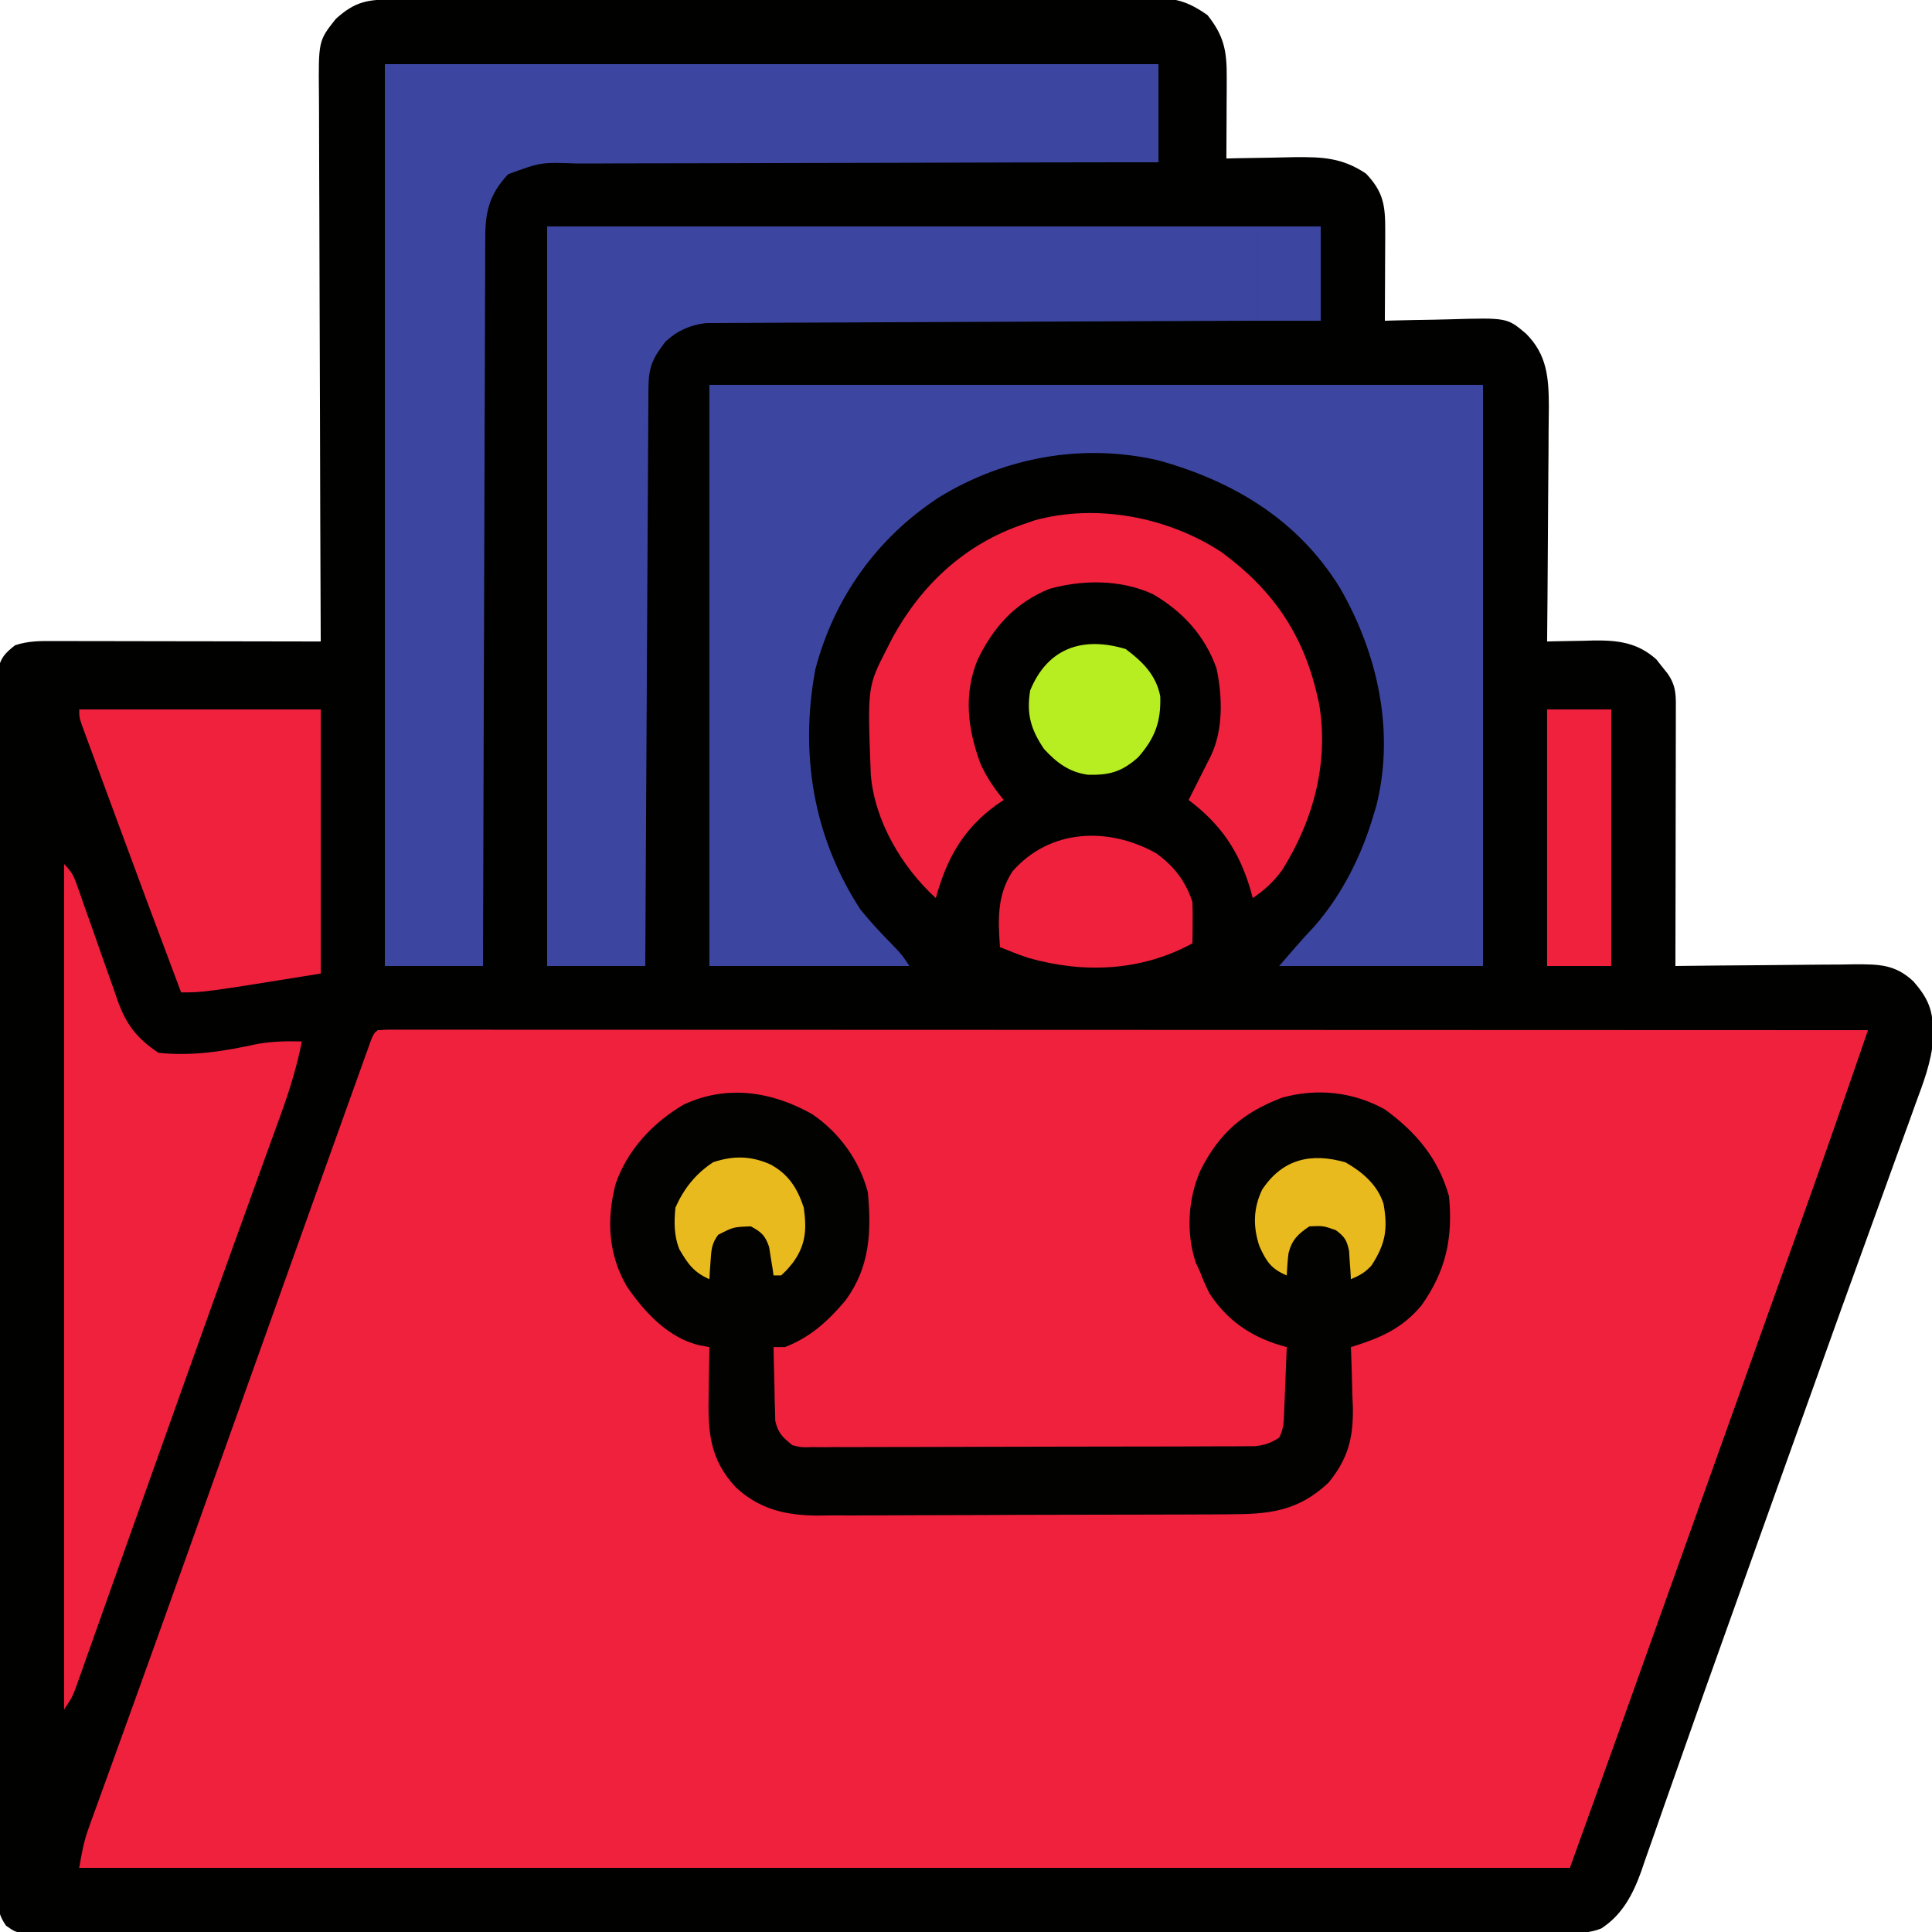
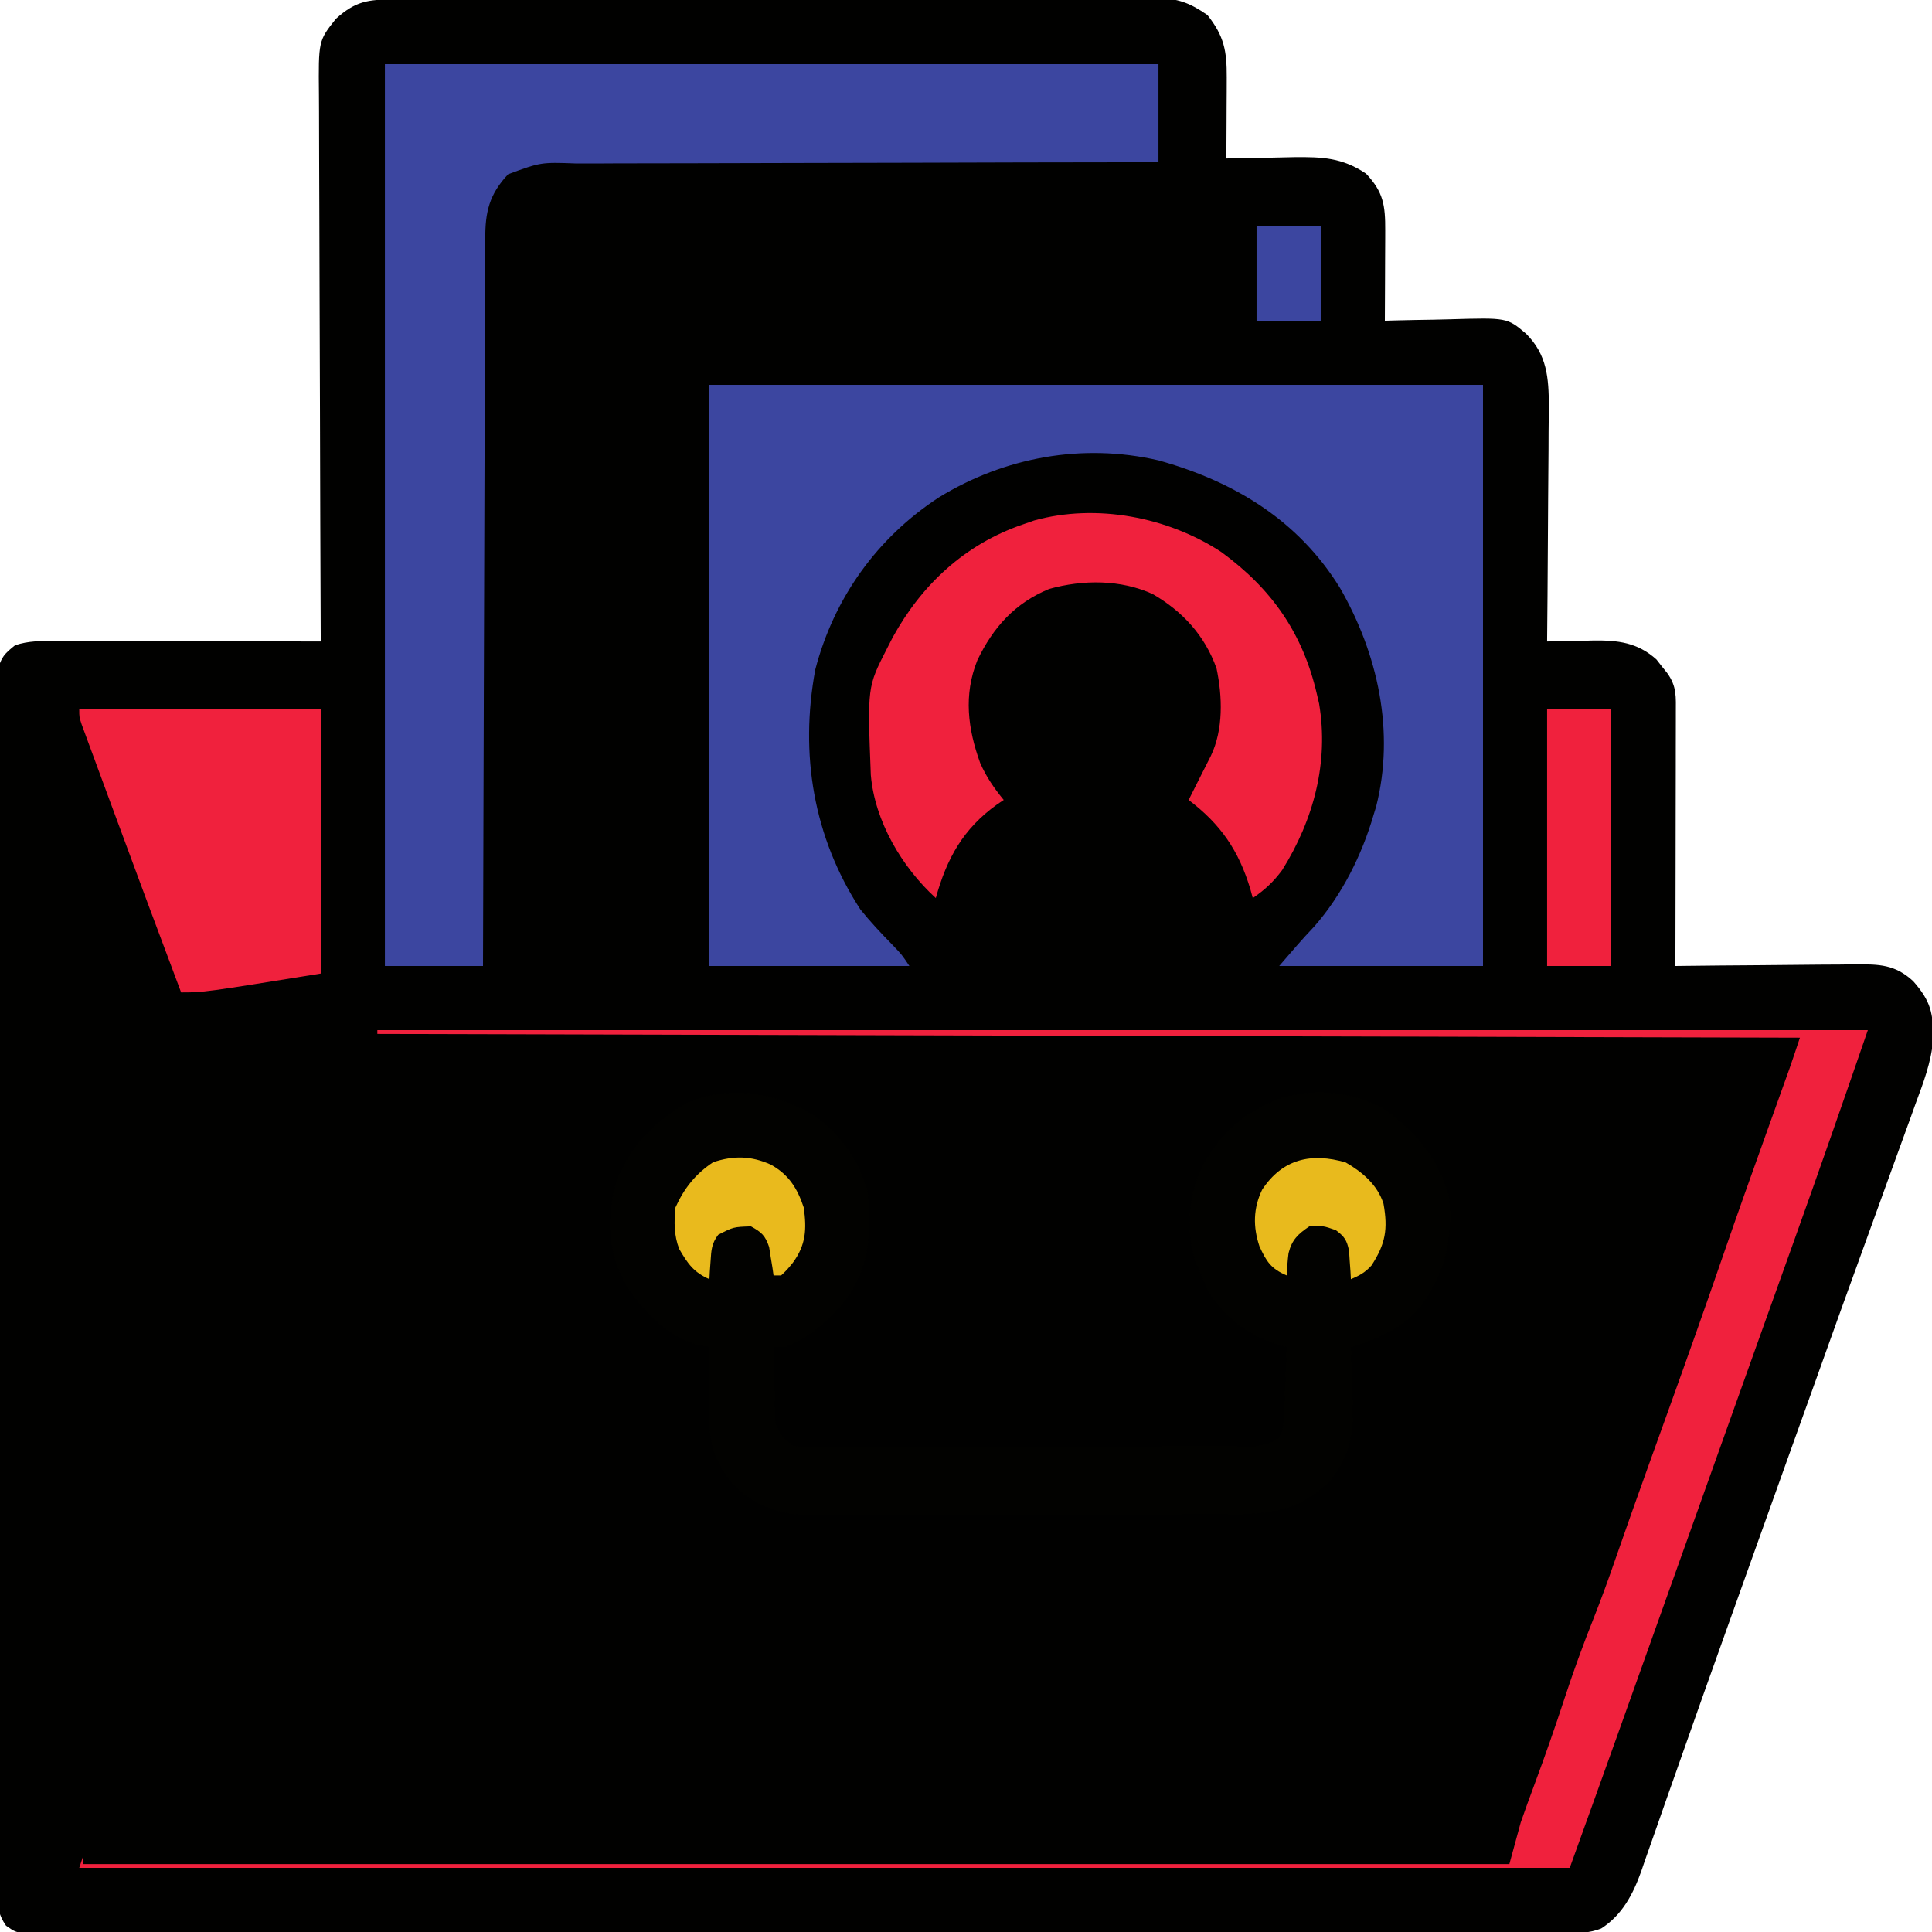
<svg xmlns="http://www.w3.org/2000/svg" version="1.1" width="512" height="512">
  <path d="M0 0 C0.883 -0.004 1.766 -0.007 2.675 -0.011 C5.652 -0.022 8.628 -0.026 11.604 -0.03 C13.731 -0.036 15.858 -0.043 17.985 -0.05 C23.776 -0.067 29.568 -0.078 35.359 -0.086 C38.976 -0.091 42.593 -0.097 46.209 -0.103 C57.519 -0.123 68.83 -0.137 80.14 -0.145 C93.205 -0.155 106.27 -0.181 119.336 -0.222 C129.427 -0.252 139.519 -0.267 149.611 -0.27 C155.641 -0.272 161.672 -0.281 167.702 -0.306 C173.376 -0.33 179.05 -0.334 184.724 -0.324 C186.806 -0.323 188.888 -0.329 190.97 -0.343 C193.815 -0.361 196.658 -0.354 199.502 -0.341 C200.736 -0.357 200.736 -0.357 201.995 -0.374 C207.641 -0.311 210.923 0.896 215.568 4.147 C219.991 9.734 220.698 13.679 220.666 20.663 C220.663 21.913 220.66 23.164 220.656 24.452 C220.648 25.754 220.64 27.056 220.631 28.397 C220.626 29.715 220.622 31.032 220.617 32.389 C220.605 35.642 220.589 38.895 220.568 42.147 C221.823 42.116 221.823 42.116 223.104 42.084 C226.242 42.015 229.38 41.965 232.519 41.927 C234.532 41.898 236.544 41.847 238.557 41.796 C246.058 41.72 251.26 41.939 257.568 46.147 C262.212 51.029 262.693 54.625 262.666 61.221 C262.664 62.247 262.664 62.247 262.662 63.294 C262.656 65.474 262.644 67.654 262.631 69.835 C262.626 71.314 262.621 72.794 262.617 74.274 C262.606 77.899 262.589 81.523 262.568 85.147 C263.466 85.121 264.363 85.095 265.287 85.068 C268.649 84.982 272.011 84.92 275.374 84.873 C276.823 84.848 278.272 84.814 279.72 84.77 C294.946 84.324 294.946 84.324 299.939 88.533 C305.581 94.122 305.997 100.298 306.033 107.809 C306.021 110.099 305.991 112.388 305.959 114.678 C305.952 116.281 305.946 117.884 305.942 119.487 C305.927 123.683 305.887 127.878 305.843 132.073 C305.802 136.363 305.784 140.654 305.764 144.944 C305.721 153.345 305.653 161.746 305.568 170.147 C306.422 170.124 306.422 170.124 307.293 170.1 C309.906 170.037 312.518 169.998 315.131 169.96 C316.026 169.935 316.921 169.909 317.844 169.883 C324.34 169.812 329.495 170.398 334.529 174.901 C334.996 175.498 335.463 176.095 335.943 176.71 C336.426 177.309 336.908 177.908 337.404 178.526 C339.967 182.095 339.689 184.803 339.682 189.167 C339.682 189.889 339.682 190.611 339.682 191.355 C339.682 193.747 339.674 196.138 339.666 198.53 C339.664 200.186 339.663 201.842 339.662 203.499 C339.658 207.862 339.648 212.225 339.637 216.588 C339.627 221.039 339.622 225.489 339.617 229.94 C339.607 238.676 339.589 247.411 339.568 256.147 C340.269 256.138 340.97 256.129 341.692 256.12 C348.312 256.04 354.932 255.979 361.553 255.94 C364.957 255.919 368.36 255.891 371.763 255.845 C375.68 255.793 379.596 255.774 383.514 255.757 C385.338 255.726 385.338 255.726 387.198 255.694 C393.617 255.692 397.746 255.716 402.568 260.147 C407.286 265.503 407.942 268.674 407.87 275.711 C407.343 281.709 405.291 287.062 403.205 292.675 C402.74 293.968 402.277 295.262 401.815 296.557 C400.575 300.021 399.312 303.476 398.044 306.929 C396.711 310.575 395.4 314.228 394.087 317.881 C391.948 323.824 389.797 329.762 387.638 335.697 C384.906 343.206 382.202 350.724 379.514 358.249 C379.124 359.338 378.735 360.427 378.334 361.55 C377.564 363.704 376.794 365.859 376.024 368.014 C374.104 373.381 372.176 378.744 370.248 384.108 C366.164 395.478 362.099 406.854 358.04 418.233 C356.366 422.927 354.689 427.62 353.009 432.311 C349.235 442.854 345.472 453.4 341.772 463.969 C340.143 468.614 338.503 473.255 336.861 477.895 C336.091 480.081 335.327 482.268 334.569 484.457 C333.523 487.475 332.458 490.485 331.389 493.495 C331.09 494.374 330.79 495.254 330.482 496.16 C328.304 502.205 325.453 507.642 319.908 511.218 C316.713 512.487 313.997 512.401 310.559 512.404 C309.85 512.408 309.141 512.411 308.41 512.415 C306.022 512.424 303.634 512.419 301.245 512.415 C299.521 512.418 297.796 512.423 296.071 512.428 C291.322 512.441 286.573 512.44 281.824 512.438 C276.706 512.438 271.588 512.449 266.47 512.458 C256.44 512.475 246.41 512.48 236.38 512.481 C228.231 512.482 220.082 512.486 211.933 512.493 C188.845 512.51 165.758 512.52 142.671 512.518 C141.426 512.518 140.181 512.518 138.898 512.518 C137.651 512.518 136.404 512.518 135.119 512.518 C114.902 512.517 94.684 512.536 74.466 512.564 C53.723 512.593 32.981 512.607 12.238 512.605 C0.586 512.604 -11.067 512.61 -22.719 512.631 C-32.638 512.649 -42.556 512.654 -52.475 512.64 C-57.538 512.634 -62.602 512.634 -67.666 512.651 C-72.297 512.667 -76.928 512.664 -81.559 512.646 C-83.238 512.643 -84.918 512.647 -86.598 512.658 C-88.873 512.672 -91.147 512.662 -93.422 512.645 C-95.322 512.646 -95.322 512.646 -97.259 512.646 C-100.432 512.147 -100.432 512.147 -102.838 510.471 C-104.819 507.582 -104.933 505.955 -104.935 502.466 C-104.945 501.3 -104.956 500.135 -104.967 498.934 C-104.958 497.653 -104.949 496.371 -104.939 495.051 C-104.944 493.677 -104.95 492.303 -104.958 490.929 C-104.975 487.149 -104.967 483.369 -104.954 479.589 C-104.945 475.514 -104.959 471.439 -104.97 467.364 C-104.988 459.379 -104.984 451.395 -104.973 443.41 C-104.964 436.922 -104.962 430.435 -104.967 423.947 C-104.967 423.024 -104.968 422.102 -104.969 421.151 C-104.97 419.277 -104.971 417.404 -104.973 415.53 C-104.984 397.948 -104.971 380.366 -104.949 362.784 C-104.932 347.69 -104.935 332.596 -104.953 317.502 C-104.974 299.984 -104.983 282.467 -104.971 264.949 C-104.969 263.082 -104.968 261.215 -104.967 259.348 C-104.966 258.429 -104.966 257.51 -104.965 256.564 C-104.962 250.082 -104.967 243.6 -104.977 237.118 C-104.988 229.222 -104.985 221.325 -104.964 213.429 C-104.953 209.398 -104.949 205.367 -104.962 201.336 C-104.974 197.649 -104.968 193.962 -104.946 190.274 C-104.94 188.303 -104.953 186.332 -104.967 184.36 C-104.956 183.195 -104.946 182.03 -104.935 180.829 C-104.934 179.821 -104.934 178.813 -104.933 177.775 C-104.291 174.412 -103.084 173.247 -100.432 171.147 C-96.865 169.958 -93.641 170.015 -89.931 170.034 C-89.17 170.033 -88.408 170.033 -87.624 170.033 C-85.108 170.034 -82.592 170.042 -80.076 170.05 C-78.332 170.051 -76.587 170.053 -74.843 170.054 C-70.251 170.058 -65.659 170.067 -61.068 170.079 C-56.382 170.089 -51.697 170.093 -47.012 170.098 C-37.818 170.109 -28.625 170.126 -19.432 170.147 C-19.435 169.339 -19.439 168.531 -19.443 167.699 C-19.531 148.035 -19.597 128.372 -19.639 108.708 C-19.659 99.199 -19.688 89.689 -19.733 80.18 C-19.773 71.891 -19.799 63.602 -19.808 55.313 C-19.813 50.925 -19.825 46.537 -19.854 42.148 C-19.882 38.016 -19.89 33.883 -19.884 29.75 C-19.885 28.236 -19.893 26.721 -19.908 25.207 C-20.046 10.964 -20.046 10.964 -15.432 5.147 C-10.209 0.422 -6.863 -0.002 0 0 Z " fill="#010100" transform="translate(104.432,-0.147)" />
-   <path d="M0 0 C1.2 0 2.399 0.001 3.635 0.001 C4.303 -0 4.971 -0.001 5.659 -0.002 C7.926 -0.005 10.192 -0 12.459 0.004 C14.089 0.004 15.719 0.003 17.35 0.001 C21.851 -0.001 26.352 0.003 30.854 0.008 C35.7 0.012 40.546 0.011 45.392 0.01 C53.795 0.01 62.198 0.013 70.601 0.018 C82.751 0.027 94.901 0.029 107.051 0.03 C126.761 0.033 146.471 0.039 166.181 0.049 C185.332 0.058 204.484 0.065 223.636 0.069 C224.815 0.07 225.995 0.07 227.21 0.07 C233.128 0.071 239.045 0.073 244.963 0.074 C294.089 0.084 343.216 0.102 392.343 0.124 C391.005 4.014 389.666 7.904 388.326 11.794 C387.872 13.111 387.419 14.428 386.966 15.745 C382.402 29.012 377.703 42.229 372.968 55.437 C372.102 57.857 371.236 60.276 370.37 62.696 C368.582 67.694 366.794 72.692 365.004 77.689 C361.19 88.344 357.385 99.002 353.58 109.66 C351.93 114.281 350.28 118.902 348.629 123.523 C345.189 133.154 341.75 142.785 338.312 152.417 C336.523 157.428 334.734 162.439 332.945 167.45 C332.105 169.804 331.264 172.158 330.424 174.512 C329.248 177.808 328.071 181.105 326.894 184.402 C326.403 185.778 326.403 185.778 325.901 187.183 C321.739 198.839 317.535 210.479 313.343 222.124 C182.993 222.124 52.643 222.124 -81.657 222.124 C-80.99 218.124 -80.448 215.141 -79.117 211.466 C-78.8 210.584 -78.484 209.702 -78.157 208.793 C-77.81 207.843 -77.464 206.892 -77.106 205.913 C-76.741 204.899 -76.375 203.884 -75.998 202.839 C-74.785 199.474 -73.565 196.112 -72.344 192.749 C-71.484 190.367 -70.625 187.985 -69.766 185.602 C-68.424 181.878 -67.081 178.155 -65.736 174.432 C-61.447 162.557 -57.197 150.667 -52.955 138.774 C-51.709 135.283 -50.463 131.793 -49.217 128.302 C-45.427 117.688 -41.638 107.073 -37.851 96.457 C-32.459 81.344 -27.062 66.233 -21.657 51.124 C-21.015 49.329 -21.015 49.329 -20.36 47.497 C-17.802 40.346 -15.241 33.197 -12.676 26.049 C-11.876 23.82 -11.077 21.591 -10.28 19.361 C-9.185 16.303 -8.088 13.247 -6.989 10.191 C-6.664 9.28 -6.339 8.369 -6.004 7.431 C-5.708 6.609 -5.411 5.786 -5.105 4.939 C-4.848 4.222 -4.591 3.505 -4.326 2.766 C-3.235 0.088 -3.04 0.142 0 0 Z " fill="rgb(240, 33, 61)" transform="translate(102.657,272.876)" />
  <path d="M0 0 C67.65 0 135.3 0 205 0 C205 50.82 205 101.64 205 154 C187.18 154 169.36 154 151 154 C154.126 150.353 157.104 146.883 160.375 143.438 C167.681 135.078 172.904 124.609 176 114 C176.224 113.274 176.449 112.549 176.68 111.801 C181.743 91.929 177.144 71.211 167.107 53.798 C156.012 35.78 138.903 25.527 119 20 C98.867 15.356 78.217 19.154 60.823 29.811 C44.411 40.516 33.014 56.483 28.062 75.438 C23.907 97.831 27.538 119.83 40 139 C42.694 142.358 45.637 145.463 48.645 148.539 C51 151 51 151 53 154 C35.51 154 18.02 154 0 154 C0 103.18 0 52.36 0 0 Z " fill="rgb(60, 70, 160)" transform="translate(188,102)" />
  <path d="M0 0 C67.65 0 135.3 0 205 0 C205 8.58 205 17.16 205 26 C201.866 26.002 201.866 26.002 198.669 26.004 C178.996 26.02 159.323 26.063 139.649 26.132 C129.535 26.167 119.42 26.192 109.305 26.196 C100.489 26.199 91.673 26.219 82.856 26.261 C78.188 26.282 73.521 26.294 68.853 26.286 C64.457 26.279 60.063 26.294 55.667 26.328 C54.056 26.336 52.445 26.336 50.834 26.327 C41.349 25.977 41.349 25.977 32.674 29.166 C27.652 34.488 26.556 39.194 26.601 46.352 C26.595 47.178 26.588 48.004 26.581 48.855 C26.563 51.614 26.565 54.373 26.568 57.132 C26.559 59.113 26.548 61.095 26.537 63.076 C26.509 68.449 26.5 73.823 26.494 79.196 C26.485 84.814 26.458 90.431 26.434 96.048 C26.39 106.684 26.362 117.319 26.339 127.954 C26.312 140.063 26.268 152.171 26.222 164.28 C26.129 189.187 26.058 214.093 26 239 C17.42 239 8.84 239 0 239 C0 160.13 0 81.26 0 0 Z " fill="rgb(60, 70, 160)" transform="translate(102,17)" />
  <path d="M0 0 C7.232 4.886 12.581 12.308 14.785 20.75 C15.737 31.33 15.311 40.604 8.832 49.402 C4.28 54.821 -0.527 59.199 -7.215 61.75 C-8.205 61.75 -9.195 61.75 -10.215 61.75 C-10.163 65.335 -10.068 68.917 -9.965 72.5 C-9.951 73.516 -9.936 74.532 -9.922 75.578 C-9.89 76.558 -9.857 77.537 -9.824 78.547 C-9.803 79.448 -9.782 80.348 -9.761 81.276 C-9.039 84.549 -7.789 85.642 -5.215 87.75 C-2.744 88.341 -2.744 88.341 -0.015 88.244 C1.562 88.257 1.562 88.257 3.171 88.27 C4.319 88.259 5.467 88.247 6.65 88.236 C8.47 88.242 8.47 88.242 10.327 88.247 C13.652 88.253 16.976 88.242 20.3 88.221 C23.78 88.204 27.26 88.207 30.741 88.208 C36.585 88.206 42.429 88.189 48.273 88.162 C55.028 88.13 61.783 88.12 68.538 88.121 C75.732 88.122 82.925 88.109 90.119 88.09 C92.191 88.086 94.263 88.085 96.335 88.084 C100.197 88.081 104.058 88.062 107.92 88.041 C109.068 88.041 110.216 88.042 111.399 88.043 C112.451 88.035 113.502 88.026 114.586 88.017 C115.498 88.014 116.411 88.011 117.352 88.007 C119.962 87.731 121.58 87.156 123.785 85.75 C125.016 83.289 124.991 81.492 125.102 78.742 C125.143 77.756 125.185 76.77 125.229 75.754 C125.268 74.721 125.307 73.689 125.348 72.625 C125.412 71.065 125.412 71.065 125.479 69.473 C125.585 66.899 125.687 64.324 125.785 61.75 C125.197 61.582 124.609 61.414 124.003 61.241 C116.028 58.803 110.015 54.633 105.336 47.559 C104.358 45.644 103.538 43.763 102.785 41.75 C102.436 41.001 102.086 40.252 101.727 39.48 C99.047 31.709 99.589 22.478 102.886 14.982 C107.876 5.025 114.227 -0.432 124.574 -4.367 C133.878 -6.925 143.334 -5.92 151.785 -1.25 C160.131 4.827 165.959 11.778 168.785 21.75 C169.859 32.868 167.959 41.577 161.512 50.676 C156.281 56.959 150.418 59.387 142.785 61.75 C142.817 62.485 142.848 63.22 142.88 63.978 C143.006 67.36 143.084 70.742 143.16 74.125 C143.21 75.281 143.261 76.438 143.312 77.629 C143.451 85.827 142.053 91.358 136.785 97.75 C128.636 105.331 121.055 106.05 110.237 106.056 C108.975 106.065 107.712 106.073 106.411 106.082 C102.959 106.103 99.506 106.112 96.053 106.117 C93.892 106.121 91.731 106.127 89.569 106.134 C82.017 106.159 74.465 106.172 66.913 106.176 C59.893 106.179 52.873 106.209 45.853 106.251 C39.811 106.286 33.768 106.301 27.725 106.302 C24.123 106.303 20.522 106.311 16.92 106.34 C12.896 106.371 8.874 106.362 4.851 106.349 C3.671 106.364 2.491 106.379 1.276 106.394 C-7.002 106.321 -13.885 104.726 -20.127 98.995 C-27.333 91.345 -27.626 83.904 -27.402 73.812 C-27.382 72.071 -27.382 72.071 -27.361 70.295 C-27.326 67.446 -27.277 64.598 -27.215 61.75 C-27.997 61.606 -28.78 61.462 -29.586 61.313 C-37.933 59.524 -44.43 52.491 -49.078 45.688 C-54.038 37.234 -54.508 27.945 -52.09 18.562 C-49.015 9.525 -42.131 2.19 -33.938 -2.574 C-22.548 -7.835 -10.67 -6.022 0 0 Z " fill="#020200" transform="translate(215.215,295.25)" />
-   <path d="M0 0 C62.04 0 124.08 0 188 0 C188 8.25 188 16.5 188 25 C185.22 25.009 185.22 25.009 182.384 25.018 C164.932 25.075 147.481 25.148 130.029 25.236 C121.057 25.281 112.085 25.32 103.112 25.346 C95.292 25.369 87.471 25.403 79.65 25.449 C75.51 25.473 71.369 25.491 67.229 25.498 C63.33 25.504 59.431 25.524 55.532 25.554 C54.103 25.563 52.674 25.567 51.244 25.565 C49.289 25.563 47.333 25.582 45.378 25.601 C44.285 25.606 43.192 25.61 42.065 25.615 C37.855 26.144 34.47 27.628 31.355 30.535 C27.737 35.267 26.874 37.342 26.842 43.277 C26.837 43.928 26.832 44.579 26.827 45.249 C26.811 47.441 26.803 49.632 26.795 51.823 C26.785 53.39 26.775 54.956 26.765 56.523 C26.738 60.785 26.717 65.047 26.697 69.31 C26.675 73.761 26.647 78.211 26.621 82.662 C26.571 91.095 26.526 99.527 26.483 107.96 C26.433 117.558 26.378 127.157 26.323 136.755 C26.209 156.503 26.102 176.252 26 196 C17.42 196 8.84 196 0 196 C0 131.32 0 66.64 0 0 Z " fill="rgb(60, 70, 160)" transform="translate(145,60)" />
-   <path d="M0 0 C2.084 2.084 2.577 3.19 3.525 5.911 C3.809 6.716 4.093 7.52 4.385 8.349 C4.687 9.22 4.99 10.091 5.301 10.988 C5.955 12.828 6.609 14.667 7.264 16.506 C8.29 19.407 9.311 22.31 10.324 25.216 C11.304 28.019 12.301 30.817 13.301 33.613 C13.597 34.478 13.893 35.343 14.198 36.234 C16.486 42.581 19.302 46.201 25 50 C34.008 50.97 42.456 49.582 51.211 47.656 C55.277 46.952 58.885 46.891 63 47 C61.644 53.751 59.713 60.043 57.352 66.504 C56.987 67.514 56.623 68.525 56.248 69.566 C55.045 72.9 53.835 76.231 52.625 79.562 C51.769 81.931 50.915 84.3 50.06 86.669 C48.499 90.997 46.937 95.325 45.373 99.653 C41.317 110.878 37.304 122.118 33.294 133.36 C32.062 136.813 30.829 140.267 29.595 143.72 C25.648 154.767 21.707 165.817 17.784 176.873 C16.156 181.459 14.526 186.043 12.895 190.628 C11.779 193.766 10.665 196.906 9.553 200.046 C8.328 203.507 7.098 206.967 5.867 210.426 C5.504 211.457 5.14 212.489 4.765 213.552 C4.429 214.494 4.092 215.436 3.746 216.407 C3.455 217.227 3.165 218.046 2.865 218.89 C2 221 2 221 0 224 C0 150.08 0 76.16 0 0 Z " fill="rgb(240, 33, 61)" transform="translate(17,229)" />
  <path d="M0 0 C13.371 9.782 21.584 21.499 25.328 37.703 C25.516 38.511 25.705 39.32 25.898 40.152 C28.529 55.769 24.432 71.01 16.109 84.297 C13.806 87.409 11.517 89.525 8.328 91.703 C8.121 90.941 7.913 90.179 7.699 89.395 C4.642 79.148 -0.161 72.138 -8.672 65.703 C-7.594 63.542 -6.51 61.384 -5.418 59.23 C-4.986 58.376 -4.554 57.521 -4.109 56.641 C-3.675 55.783 -3.241 54.926 -2.793 54.043 C0.558 47.048 0.305 38.315 -1.285 30.809 C-4.387 22.131 -10.255 15.734 -18.172 11.141 C-26.691 7.253 -36.625 7.284 -45.609 9.766 C-54.738 13.529 -60.462 19.927 -64.672 28.703 C-68.349 37.895 -67.203 46.846 -63.895 55.953 C-62.244 59.667 -60.241 62.563 -57.672 65.703 C-58.542 66.287 -58.542 66.287 -59.43 66.883 C-68.402 73.309 -72.773 81.176 -75.672 91.703 C-84.632 83.533 -91.852 71.344 -92.895 59.086 C-93.808 35.734 -93.808 35.734 -88.672 25.703 C-88.151 24.682 -87.63 23.661 -87.094 22.609 C-79.412 8.631 -67.966 -2.045 -52.672 -7.297 C-51.659 -7.65 -50.645 -8.003 -49.602 -8.367 C-33.075 -12.954 -14.138 -9.269 0 0 Z " fill="rgb(240, 33, 61)" transform="translate(323.672,146.297)" />
  <path d="M0 0 C130.35 0 260.7 0 395 0 C388.63 18.474 382.219 36.92 375.625 55.312 C374.759 57.732 373.893 60.152 373.027 62.572 C371.239 67.57 369.45 72.568 367.661 77.565 C363.847 88.22 360.042 98.878 356.237 109.536 C354.587 114.157 352.937 118.778 351.286 123.398 C347.846 133.029 344.407 142.661 340.969 152.293 C339.18 157.304 337.391 162.315 335.602 167.326 C334.762 169.68 333.921 172.034 333.081 174.387 C331.905 177.684 330.728 180.981 329.551 184.277 C329.06 185.654 329.06 185.654 328.558 187.059 C324.396 198.715 320.192 210.355 316 222 C185.65 222 55.3 222 -79 222 C-78.67 221.01 -78.34 220.02 -78 219 C-78 219.66 -78 220.32 -78 221 C46.74 221 171.48 221 300 221 C301.485 215.555 301.485 215.555 303 210 C304.214 206.522 305.454 203.072 306.75 199.625 C309.498 192.209 312.109 184.768 314.562 177.25 C316.93 170.023 319.513 162.926 322.327 155.862 C324.395 150.641 326.302 145.382 328.133 140.074 C330.885 132.155 333.687 124.256 336.523 116.367 C336.918 115.269 337.312 114.171 337.719 113.04 C339.341 108.529 340.964 104.017 342.588 99.507 C347.384 86.184 352.114 72.843 356.727 59.456 C360.383 48.858 364.15 38.301 367.938 27.75 C368.927 24.991 369.916 22.231 370.904 19.472 C371.508 17.786 372.112 16.101 372.717 14.416 C372.988 13.66 373.259 12.903 373.539 12.124 C373.774 11.47 374.009 10.815 374.251 10.141 C375.197 7.438 376.094 4.717 377 2 C252.59 1.67 128.18 1.34 0 1 C0 0.67 0 0.34 0 0 Z " fill="rgb(240, 33, 61)" transform="translate(100,273)" />
  <path d="M0 0 C21.12 0 42.24 0 64 0 C64 23.1 64 46.2 64 70 C33 75 33 75 27 75 C21.158 59.474 15.36 43.932 9.631 28.364 C8.821 26.165 8.009 23.966 7.196 21.768 C6.001 18.536 4.811 15.303 3.621 12.07 C3.256 11.084 2.89 10.098 2.514 9.082 C2.017 7.727 2.017 7.727 1.51 6.344 C1.217 5.551 0.924 4.757 0.623 3.939 C0 2 0 2 0 0 Z " fill="rgb(240, 33, 61)" transform="translate(21,188)" />
  <path d="M0 0 C67.65 0 135.3 0 205 0 C205 50.82 205 101.64 205 154 C199.06 154 193.12 154 187 154 C187 103.51 187 53.02 187 1 C125.29 1 63.58 1 0 1 C0 0.67 0 0.34 0 0 Z " fill="rgb(60, 70, 160)" transform="translate(188,102)" />
-   <path d="M0 0 C4.706 3.392 7.744 7.366 9.574 12.855 C9.643 14.75 9.659 16.647 9.637 18.543 C9.628 19.537 9.619 20.531 9.609 21.555 C9.598 22.314 9.586 23.073 9.574 23.855 C-3.971 31.244 -19.129 31.888 -33.91 27.707 C-36.457 26.845 -38.941 25.883 -41.426 24.855 C-41.938 17.488 -42.226 11.166 -38.121 4.797 C-28.225 -6.536 -12.641 -7.105 0 0 Z " fill="rgb(240, 33, 61)" transform="translate(306.426,226.145)" />
  <path d="M0 0 C5.61 0 11.22 0 17 0 C17 22.44 17 44.88 17 68 C11.39 68 5.78 68 0 68 C0 45.56 0 23.12 0 0 Z " fill="rgb(240, 33, 61)" transform="translate(410,188)" />
-   <path d="M0 0 C4.46 3.319 8.101 6.907 9.168 12.535 C9.382 19.29 7.764 23.657 3.25 28.75 C-1.086 32.557 -4.317 33.457 -10 33.316 C-14.955 32.638 -18.245 30.154 -21.625 26.5 C-25.14 21.292 -26.312 17.276 -25.312 11 C-20.679 -0.315 -11.353 -3.427 0 0 Z " fill="#B7EE21" transform="translate(298.312,172)" />
  <path d="M0 0 C4.76 2.628 7.046 6.263 8.75 11.375 C9.553 17.1 9.359 21.244 5.875 26 C4.258 27.977 4.258 27.977 2.75 29.375 C2.09 29.375 1.43 29.375 0.75 29.375 C0.652 28.688 0.554 28.001 0.453 27.293 C0.304 26.392 0.154 25.491 0 24.562 C-0.139 23.669 -0.278 22.776 -0.422 21.855 C-1.439 18.809 -2.454 17.898 -5.25 16.375 C-9.886 16.532 -9.886 16.532 -13.922 18.605 C-15.676 20.942 -15.75 22.669 -15.938 25.562 C-16.003 26.464 -16.069 27.365 -16.137 28.293 C-16.174 28.98 -16.211 29.667 -16.25 30.375 C-20.404 28.546 -21.965 26.314 -24.25 22.375 C-25.649 18.76 -25.633 15.209 -25.25 11.375 C-22.971 6.316 -19.915 2.444 -15.25 -0.625 C-9.853 -2.424 -5.15 -2.32 0 0 Z " fill="#E9BA1D" transform="translate(204.25,308.625)" />
  <path d="M0 0 C4.43 2.543 8.402 5.917 10.016 10.926 C11.226 17.699 10.545 21.562 6.859 27.273 C5.194 29.14 3.663 29.97 1.375 30.938 C1.338 30.25 1.3 29.563 1.262 28.855 C1.196 27.954 1.13 27.053 1.062 26.125 C1.004 25.232 0.946 24.338 0.887 23.418 C0.299 20.571 -0.315 19.653 -2.625 17.938 C-5.993 16.766 -5.993 16.766 -9.625 16.938 C-12.622 18.957 -14.263 20.482 -15.152 24.055 C-15.406 26.006 -15.525 27.973 -15.625 29.938 C-19.79 28.196 -21.03 26.227 -22.859 22.219 C-24.59 17.063 -24.517 12.11 -22.125 7.188 C-16.709 -0.994 -9.048 -2.652 0 0 Z " fill="#E8BA1D" transform="translate(356.625,308.062)" />
  <path d="M0 0 C5.61 0 11.22 0 17 0 C17 8.58 17 17.16 17 26 C-37.12 26 -91.24 26 -147 26 C-147 25.67 -147 25.34 -147 25 C-98.49 25 -49.98 25 0 25 C0 16.75 0 8.5 0 0 Z " fill="rgb(60, 70, 160)" transform="translate(290,17)" />
  <path d="M0 0 C5.61 0 11.22 0 17 0 C17 8.25 17 16.5 17 25 C11.39 25 5.78 25 0 25 C0 16.75 0 8.5 0 0 Z " fill="rgb(60, 70, 160)" transform="translate(333,60)" />
</svg>